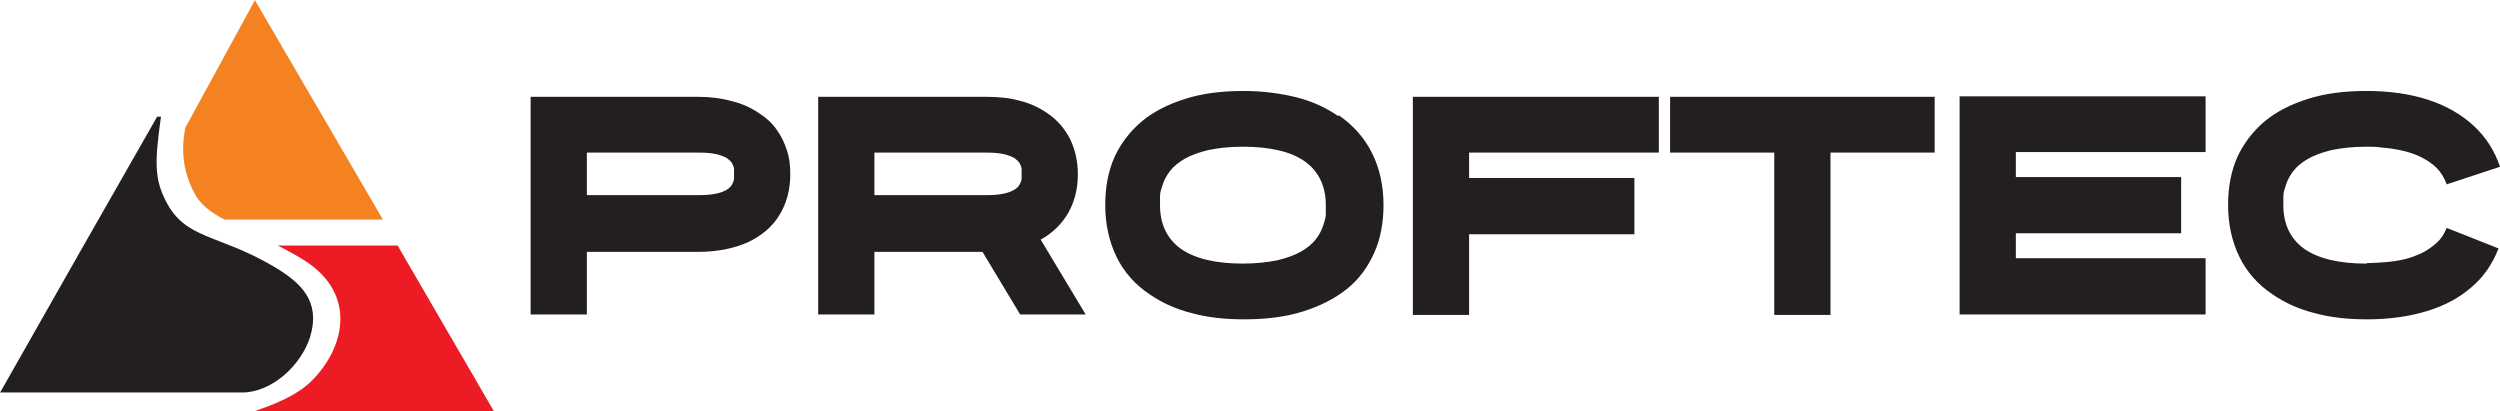
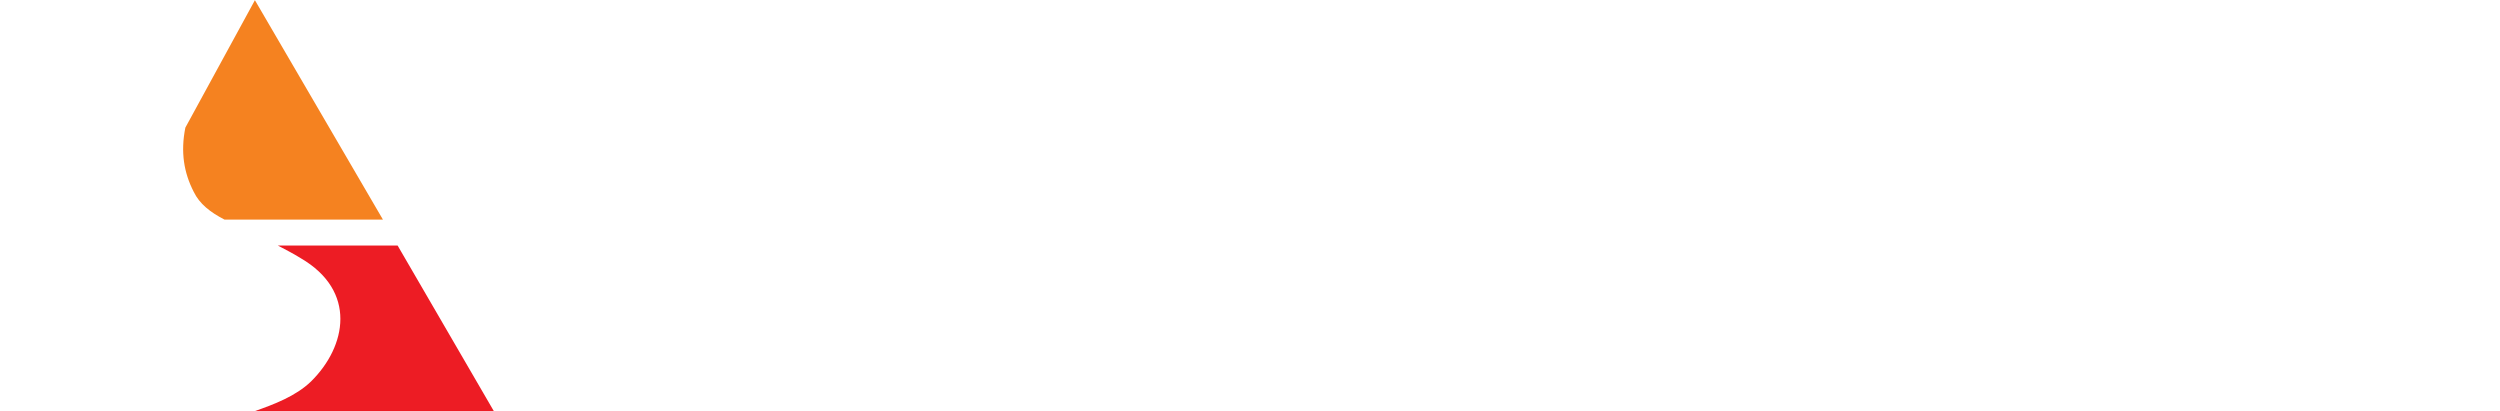
<svg xmlns="http://www.w3.org/2000/svg" id="Layer_2" data-name="Layer 2" viewBox="0 0 51.12 8.41">
  <defs>
    <style>      .cls-1 {        fill: #f58220;      }      .cls-1, .cls-2, .cls-3 {        fill-rule: evenodd;      }      .cls-4, .cls-3 {        fill: #231f20;      }      .cls-2 {        fill: #ed1c24;      }      .cls-3 {        stroke: #231f20;        stroke-miterlimit: 22.93;        stroke-width: .09px;      }    </style>
  </defs>
  <g id="Camada_1" data-name="Camada 1">
    <g>
      <g>
        <path class="cls-2" d="M8.13,5.02l1.97,3.39h-4.9c.4-.14.85-.31,1.16-.61.73-.72.94-1.85-.21-2.52-.16-.1-.32-.18-.47-.26h2.44Z" />
        <path class="cls-1" d="M5.21,0l2.62,4.49h-3.24c-.29-.15-.51-.32-.63-.57-.2-.39-.27-.81-.17-1.31l1.43-2.62Z" />
-         <path class="cls-3" d="M3.24,2.43C2.18,4.28,1.13,6.13.08,7.98c1.64,0,3.21,0,4.86,0,.58.01,1.18-.53,1.36-1.11.21-.7-.18-1.06-.74-1.39-1.13-.66-1.8-.54-2.21-1.35-.24-.47-.23-.83-.11-1.7Z" />
      </g>
-       <path class="cls-4" d="M12,5.15h2.28c.39,0,.72-.07,1-.19.28-.13.5-.31.65-.55.15-.24.23-.52.23-.85,0-.18-.02-.34-.07-.49-.05-.15-.12-.3-.21-.42-.09-.13-.21-.24-.35-.33-.16-.11-.35-.2-.56-.25-.21-.06-.44-.09-.69-.09h-3.43v4.45h1.15v-1.28h0ZM12,3.12h2.28c.15,0,.26.01.36.03.09.02.16.05.22.08.05.04.09.07.11.11.02.04.04.08.04.12,0,.04,0,.07,0,.09,0,.03,0,.06,0,.1,0,.04-.02.08-.04.12-.02.04-.06.08-.11.11-.05.03-.12.06-.22.08-.09.02-.21.03-.36.03h-2.28v-.89h0ZM22.2,6.43l-.92-1.53c.24-.13.43-.32.56-.54.13-.23.2-.49.2-.8,0-.27-.06-.51-.16-.72-.11-.21-.26-.39-.47-.53-.16-.11-.35-.2-.56-.25-.21-.06-.44-.08-.69-.08h-3.43v4.45h1.15v-1.28h2.21l.77,1.28h1.35ZM17.88,3.12h2.28c.15,0,.26.01.36.03.09.02.16.05.22.08.05.04.09.07.11.11.02.04.04.08.04.12,0,.04,0,.07,0,.09,0,.03,0,.06,0,.1,0,.04-.02.08-.04.12-.02.04-.06.08-.11.11-.05.03-.12.06-.22.08-.09.02-.21.03-.36.03h-2.28v-.88h0ZM27.36,2.37c-.25-.17-.53-.3-.85-.38-.32-.08-.69-.13-1.08-.13-.45,0-.84.05-1.19.16-.35.11-.65.26-.89.46-.24.2-.43.45-.56.73-.13.29-.19.62-.19.98,0,.4.08.75.23,1.06.15.31.38.57.68.77.25.17.53.3.85.38.32.09.68.13,1.08.13.45,0,.85-.05,1.2-.16.35-.11.65-.26.9-.46.25-.2.43-.45.56-.74.13-.29.19-.62.19-.98,0-.39-.08-.75-.23-1.05-.15-.31-.38-.57-.68-.78h0ZM25.42,5.39c-.56,0-.98-.1-1.27-.3-.28-.2-.43-.5-.43-.89,0-.05,0-.11,0-.19,0-.08.03-.16.06-.25.03-.09.08-.18.15-.27.07-.09.17-.17.29-.24.12-.07.28-.13.48-.18.19-.04.43-.07.71-.07.56,0,.99.1,1.27.3.28.2.43.5.43.89,0,.05,0,.11,0,.19,0,.08-.03.16-.06.25-.03.09-.08.18-.15.27-.07.09-.17.17-.29.24-.12.07-.28.13-.48.18-.2.04-.43.07-.72.07h0ZM33.92,3.12v-1.14h-5.03v4.46h1.15v-1.65h3.38v-1.15h-3.38v-.52h3.88ZM39.56,1.98h-5.41v1.14h2.13v3.32h1.15v-3.32h2.13v-1.14h0ZM45.1,3.12v-1.15h-5.03v4.46h5.03v-1.15h-3.88v-.51h3.38v-1.15h-3.38v-.51h3.88ZM48.39,5.39c-.56,0-.98-.1-1.27-.3-.28-.2-.43-.5-.43-.89,0-.05,0-.11,0-.19,0-.08.03-.16.06-.25.03-.09.08-.18.15-.27.07-.09.17-.17.29-.24.12-.07.28-.13.48-.18.19-.04.43-.07.71-.07.11,0,.22,0,.35.02.13.01.26.03.39.06.13.03.26.07.38.13.12.06.23.13.32.22.09.09.16.2.21.34l1.09-.36c-.11-.33-.29-.61-.54-.84-.25-.23-.56-.41-.93-.53-.37-.12-.79-.18-1.26-.18-.45,0-.84.05-1.19.16-.35.11-.65.26-.89.46-.24.2-.43.45-.56.73-.13.29-.19.62-.19.98,0,.4.08.75.23,1.06.15.31.38.57.68.77.25.17.53.3.85.38.32.09.68.13,1.08.13.46,0,.87-.06,1.23-.17.36-.11.66-.27.91-.49.25-.21.43-.48.55-.79l-1.06-.42c-.05.12-.11.22-.2.3-.09.08-.18.15-.3.21-.11.05-.23.1-.36.13-.13.03-.26.05-.39.06-.13.01-.26.02-.38.02Z" />
    </g>
  </g>
</svg>